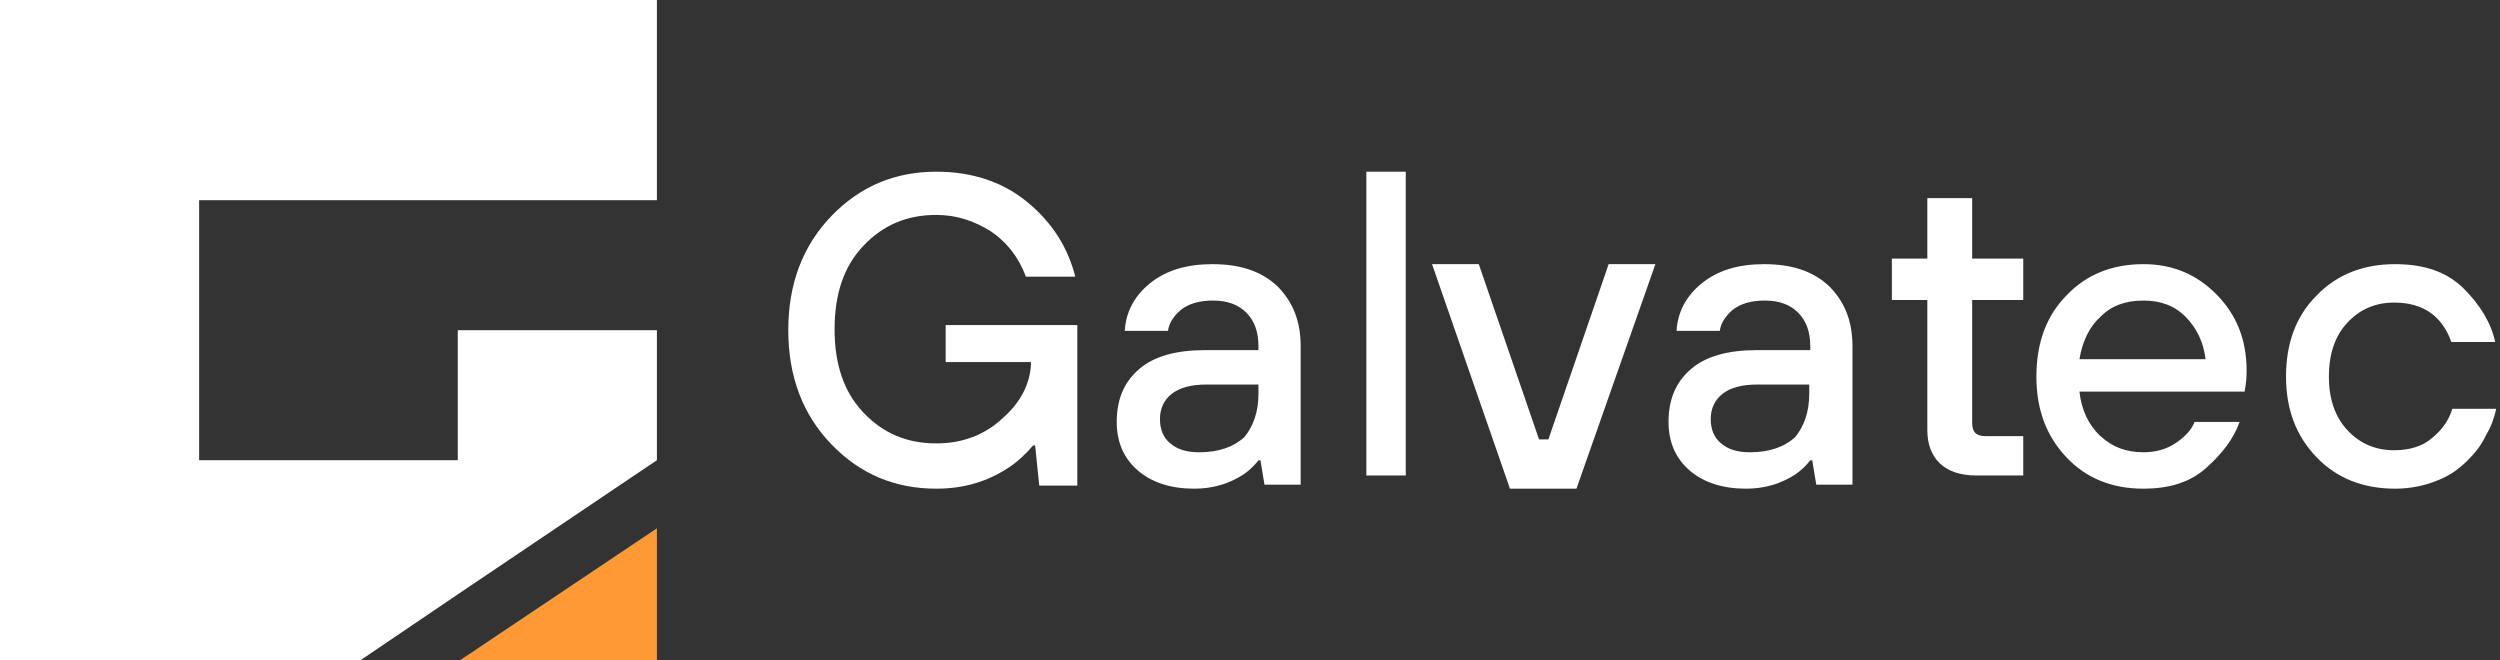
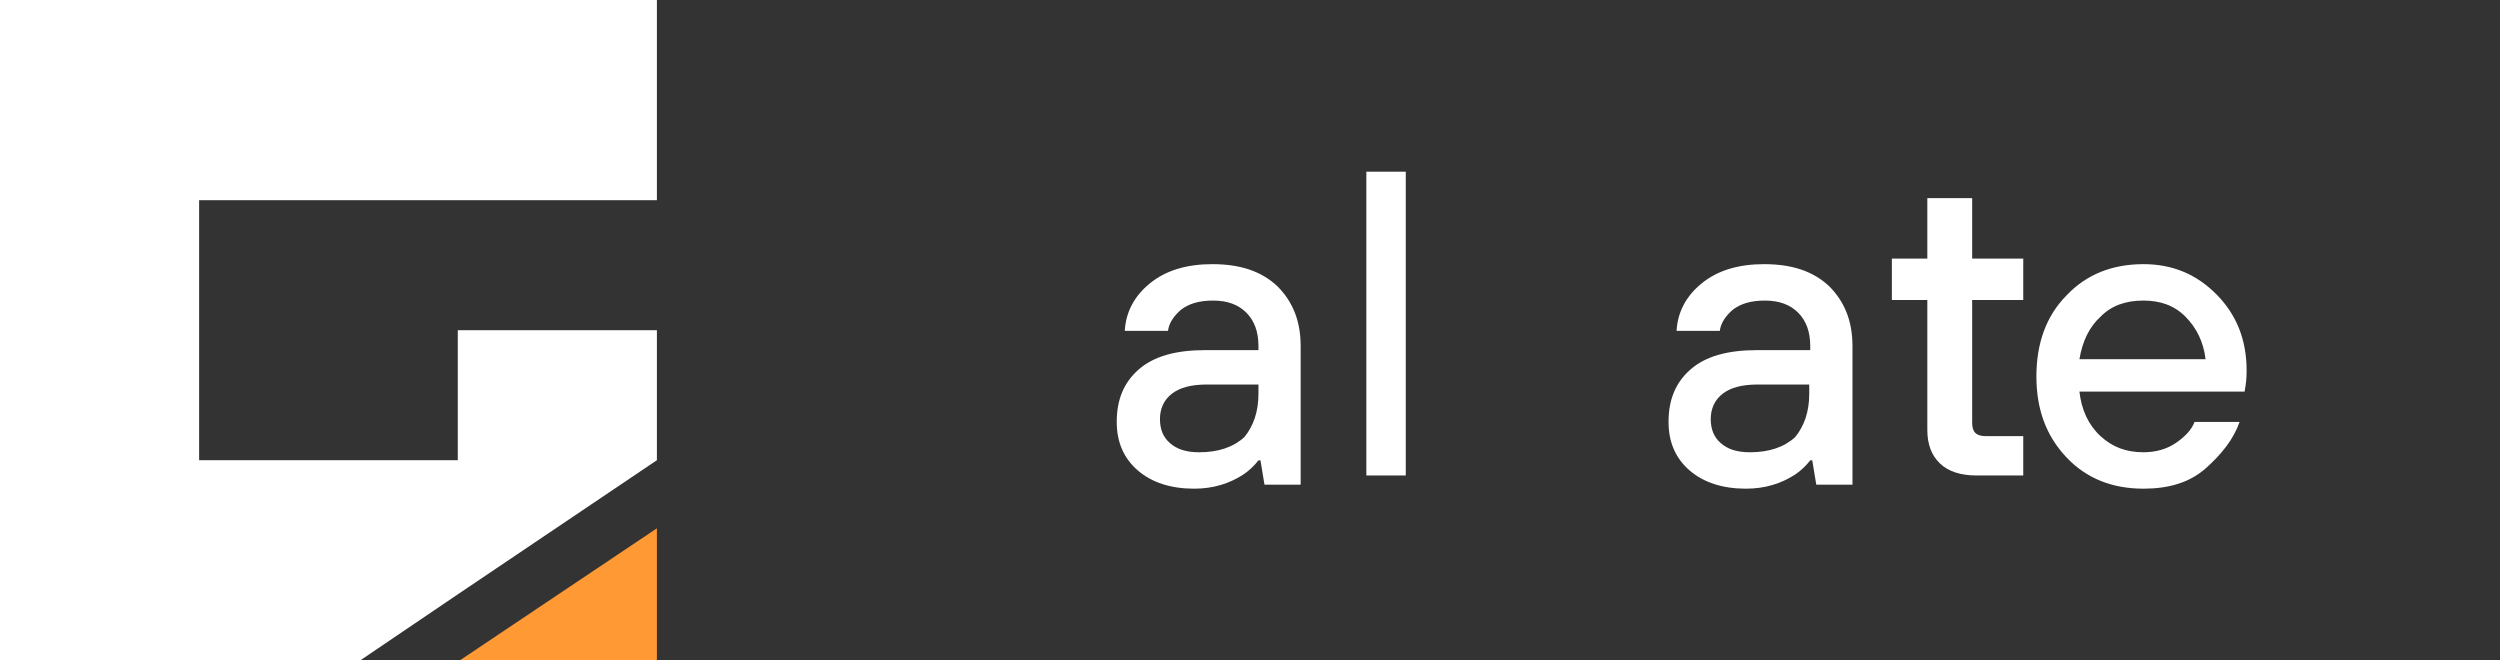
<svg xmlns="http://www.w3.org/2000/svg" width="159" height="42" viewBox="0 0 159 42" fill="none">
  <rect x="0" y="0" width="159" height="42" fill="#333333" stroke="none" />
  <g clip-path="url(#clip0_38_711)">
    <path d="M29.245 42L41.779 33.6V42H29.245Z" fill="#FF9933" />
    <path d="M12.664 12.731V29.269H29.115V21H41.779V29.269L29.115 37.8L22.913 42H0V0H41.779V12.731H12.664Z" fill="white" />
-     <path d="M66.097 30.884L65.835 28.331H65.704C65.312 28.789 64.789 29.313 64.2 29.706C62.826 30.622 61.321 31.08 59.555 31.08C56.938 31.08 54.714 30.164 52.882 28.265C51.051 26.367 50.135 23.945 50.135 21C50.135 18.055 51.051 15.633 52.882 13.735C54.714 11.836 56.938 10.92 59.555 10.92C61.845 10.92 63.807 11.575 65.377 12.884C66.947 14.193 67.929 15.764 68.387 17.596H65.247C64.789 16.353 64.004 15.371 63.022 14.716C61.976 14.062 60.864 13.669 59.555 13.669C57.658 13.669 56.153 14.324 54.91 15.633C53.667 16.942 53.079 18.709 53.079 20.934C53.079 23.16 53.667 24.927 54.91 26.236C56.153 27.546 57.658 28.2 59.555 28.2C61.191 28.2 62.63 27.676 63.807 26.564C64.985 25.516 65.574 24.273 65.574 22.964V23.029H60.144V20.673H68.517V30.884H66.097Z" fill="white" />
    <path d="M80.421 30.823L80.166 29.279H80.038C79.782 29.601 79.462 29.922 79.079 30.18C78.184 30.758 77.161 31.08 75.947 31.08C74.476 31.08 73.262 30.694 72.367 29.922C71.472 29.15 71.024 28.121 71.024 26.835C71.024 25.419 71.472 24.326 72.431 23.49C73.39 22.654 74.796 22.268 76.65 22.268H80.038V22.01C80.038 21.11 79.782 20.402 79.271 19.888C78.759 19.373 78.056 19.116 77.161 19.116C76.266 19.116 75.627 19.309 75.116 19.695C74.668 20.081 74.349 20.531 74.284 21.045H71.536C71.6 19.823 72.175 18.794 73.134 18.022C74.157 17.186 75.499 16.8 77.097 16.8C78.887 16.8 80.23 17.25 81.252 18.215C82.211 19.18 82.722 20.402 82.722 22.01V30.823H80.421ZM80.038 25.034V24.455H76.778C75.755 24.455 75.052 24.648 74.54 25.034C74.029 25.419 73.773 25.998 73.773 26.642C73.773 27.285 73.965 27.799 74.412 28.185C74.86 28.571 75.435 28.764 76.266 28.764C77.481 28.764 78.44 28.443 79.143 27.799C79.718 27.092 80.038 26.191 80.038 25.034Z" fill="white" />
    <path d="M86.9 30.24V10.92H89.407V30.24H86.9Z" fill="white" />
-     <path d="M96.033 31.08L91.078 16.8H94.051L97.883 27.944H98.478L102.31 16.8H105.283L100.262 31.08H96.033Z" fill="white" />
    <path d="M115.515 30.823L115.26 29.279H115.132C114.876 29.601 114.557 29.922 114.173 30.18C113.278 30.758 112.255 31.08 111.041 31.08C109.571 31.08 108.356 30.694 107.461 29.922C106.566 29.15 106.119 28.121 106.119 26.835C106.119 25.419 106.566 24.326 107.525 23.49C108.484 22.654 109.89 22.268 111.744 22.268H115.132V22.01C115.132 21.11 114.876 20.402 114.365 19.888C113.853 19.373 113.15 19.116 112.255 19.116C111.36 19.116 110.721 19.309 110.21 19.695C109.762 20.081 109.443 20.531 109.379 21.045H106.63C106.694 19.823 107.269 18.794 108.228 18.022C109.251 17.186 110.593 16.8 112.191 16.8C113.981 16.8 115.324 17.25 116.347 18.215C117.305 19.18 117.817 20.402 117.817 22.01V30.823H115.515ZM115.068 25.034V24.455H111.808C110.785 24.455 110.082 24.648 109.571 25.034C109.059 25.419 108.803 25.998 108.803 26.642C108.803 27.285 108.995 27.799 109.443 28.185C109.89 28.571 110.465 28.764 111.297 28.764C112.511 28.764 113.47 28.443 114.173 27.799C114.748 27.092 115.068 26.191 115.068 25.034Z" fill="white" />
    <path d="M122.578 27.354V19.079H120.323V16.449H122.578V12.6H125.43V16.449H128.679V19.079H125.43V26.904C125.43 27.482 125.695 27.738 126.292 27.738H128.679V30.24H125.695C124.7 30.24 123.904 29.983 123.374 29.47C122.843 28.957 122.578 28.252 122.578 27.354Z" fill="white" />
    <path d="M139.573 26.835H142.438C142.056 27.928 141.292 28.893 140.274 29.794C139.255 30.694 137.918 31.08 136.327 31.08C134.353 31.08 132.698 30.437 131.425 29.086C130.151 27.735 129.515 26.063 129.515 23.94C129.515 21.817 130.151 20.081 131.425 18.794C132.698 17.443 134.353 16.8 136.327 16.8C138.173 16.8 139.701 17.443 140.974 18.73C142.247 20.016 142.884 21.624 142.884 23.554C142.884 23.747 142.884 24.069 142.82 24.519L142.757 24.905H132.252C132.379 26.063 132.825 27.028 133.589 27.735C134.353 28.443 135.244 28.764 136.327 28.764C137.091 28.764 137.791 28.571 138.364 28.185C138.937 27.799 139.382 27.349 139.573 26.835ZM132.252 22.846H140.274C140.146 21.753 139.701 20.852 139 20.145C138.3 19.437 137.409 19.116 136.327 19.116C135.181 19.116 134.289 19.437 133.589 20.145C132.889 20.788 132.443 21.689 132.252 22.846Z" fill="white" />
-     <path d="M155.969 25.998H158.76C158.63 26.577 158.435 27.156 158.111 27.671C157.851 28.25 157.462 28.764 156.943 29.279C156.424 29.794 155.839 30.244 154.996 30.565C154.217 30.887 153.308 31.08 152.335 31.08C150.323 31.08 148.636 30.437 147.338 29.086C146.04 27.735 145.391 26.063 145.391 23.94C145.391 21.817 146.04 20.081 147.338 18.794C148.636 17.443 150.323 16.8 152.335 16.8C154.217 16.8 155.645 17.315 156.683 18.344C157.721 19.373 158.435 20.531 158.695 21.753H155.904C155.32 20.081 154.087 19.244 152.27 19.244C151.037 19.244 150.063 19.695 149.285 20.531C148.506 21.367 148.116 22.525 148.116 23.94C148.116 25.355 148.506 26.513 149.285 27.349C150.063 28.185 151.037 28.636 152.27 28.636C153.243 28.636 154.087 28.378 154.671 27.864C155.385 27.285 155.775 26.642 155.969 25.998Z" fill="white" />
  </g>
  <defs>
    <clipPath id="clip0_38_711">
      <rect width="158.76" height="42" fill="white" />
    </clipPath>
  </defs>
</svg>